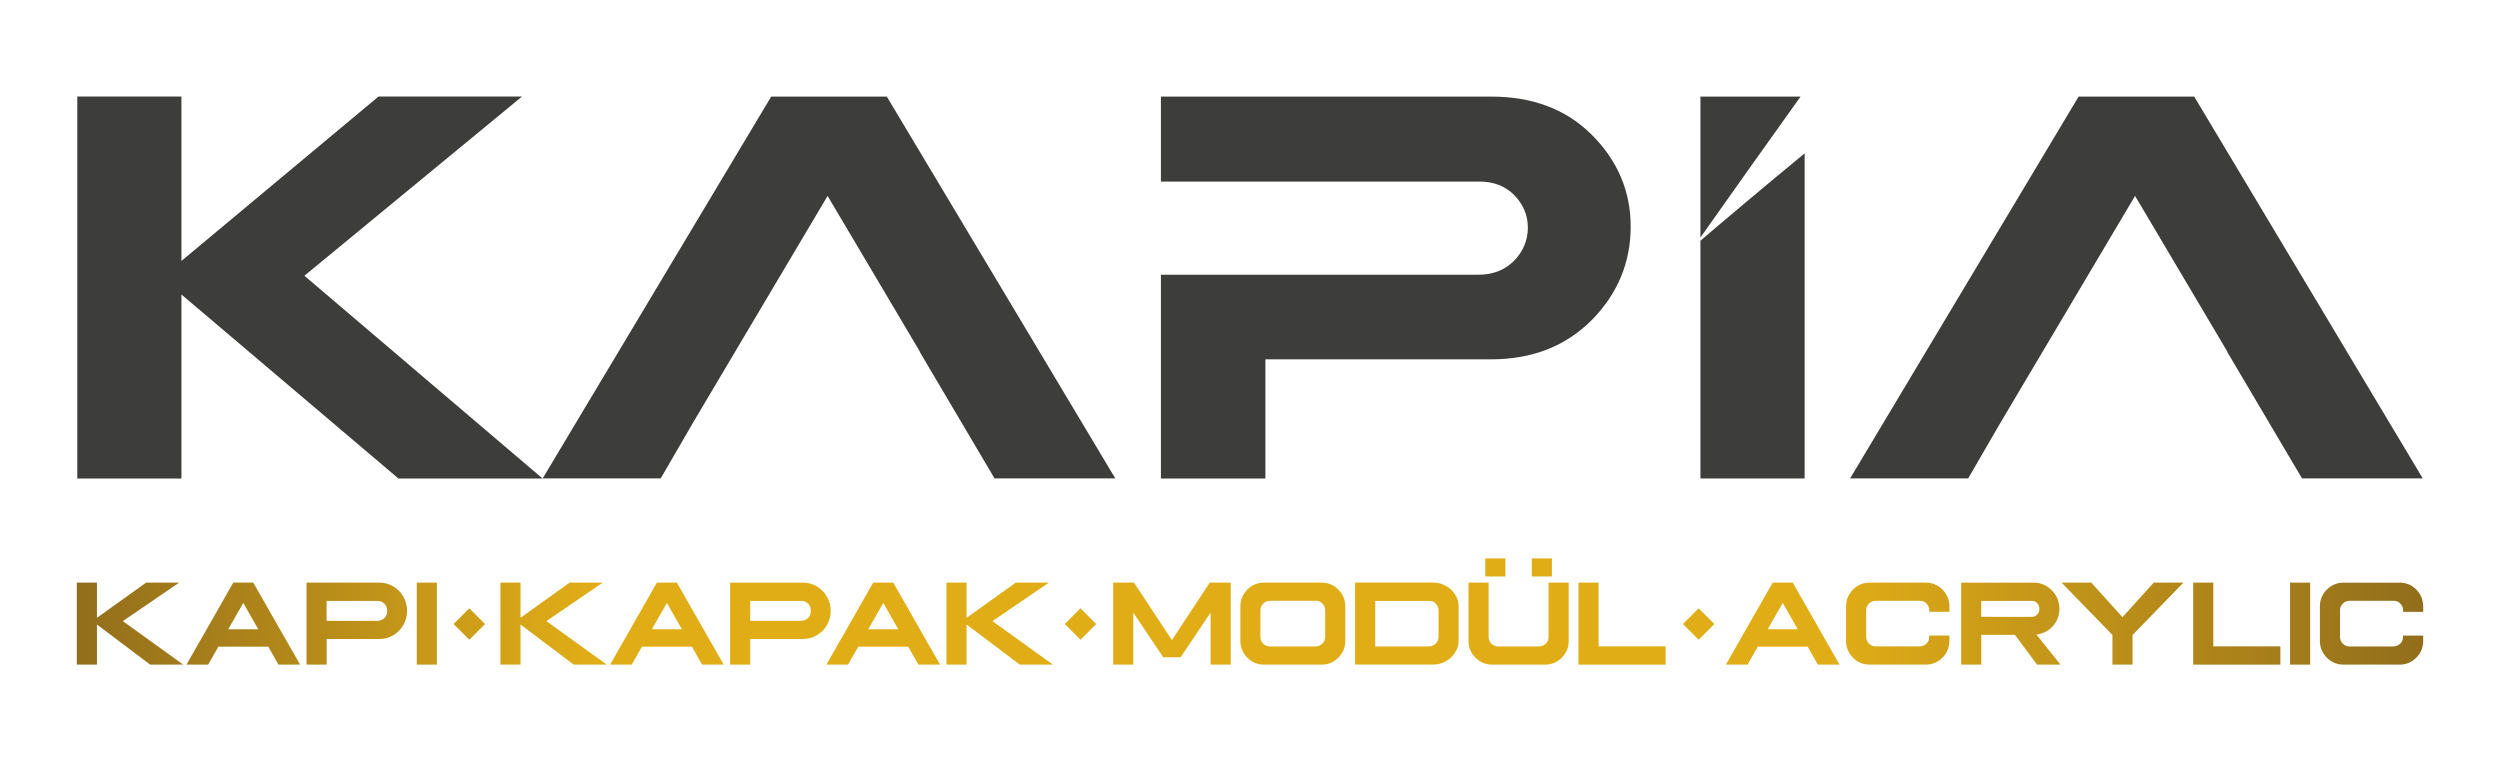
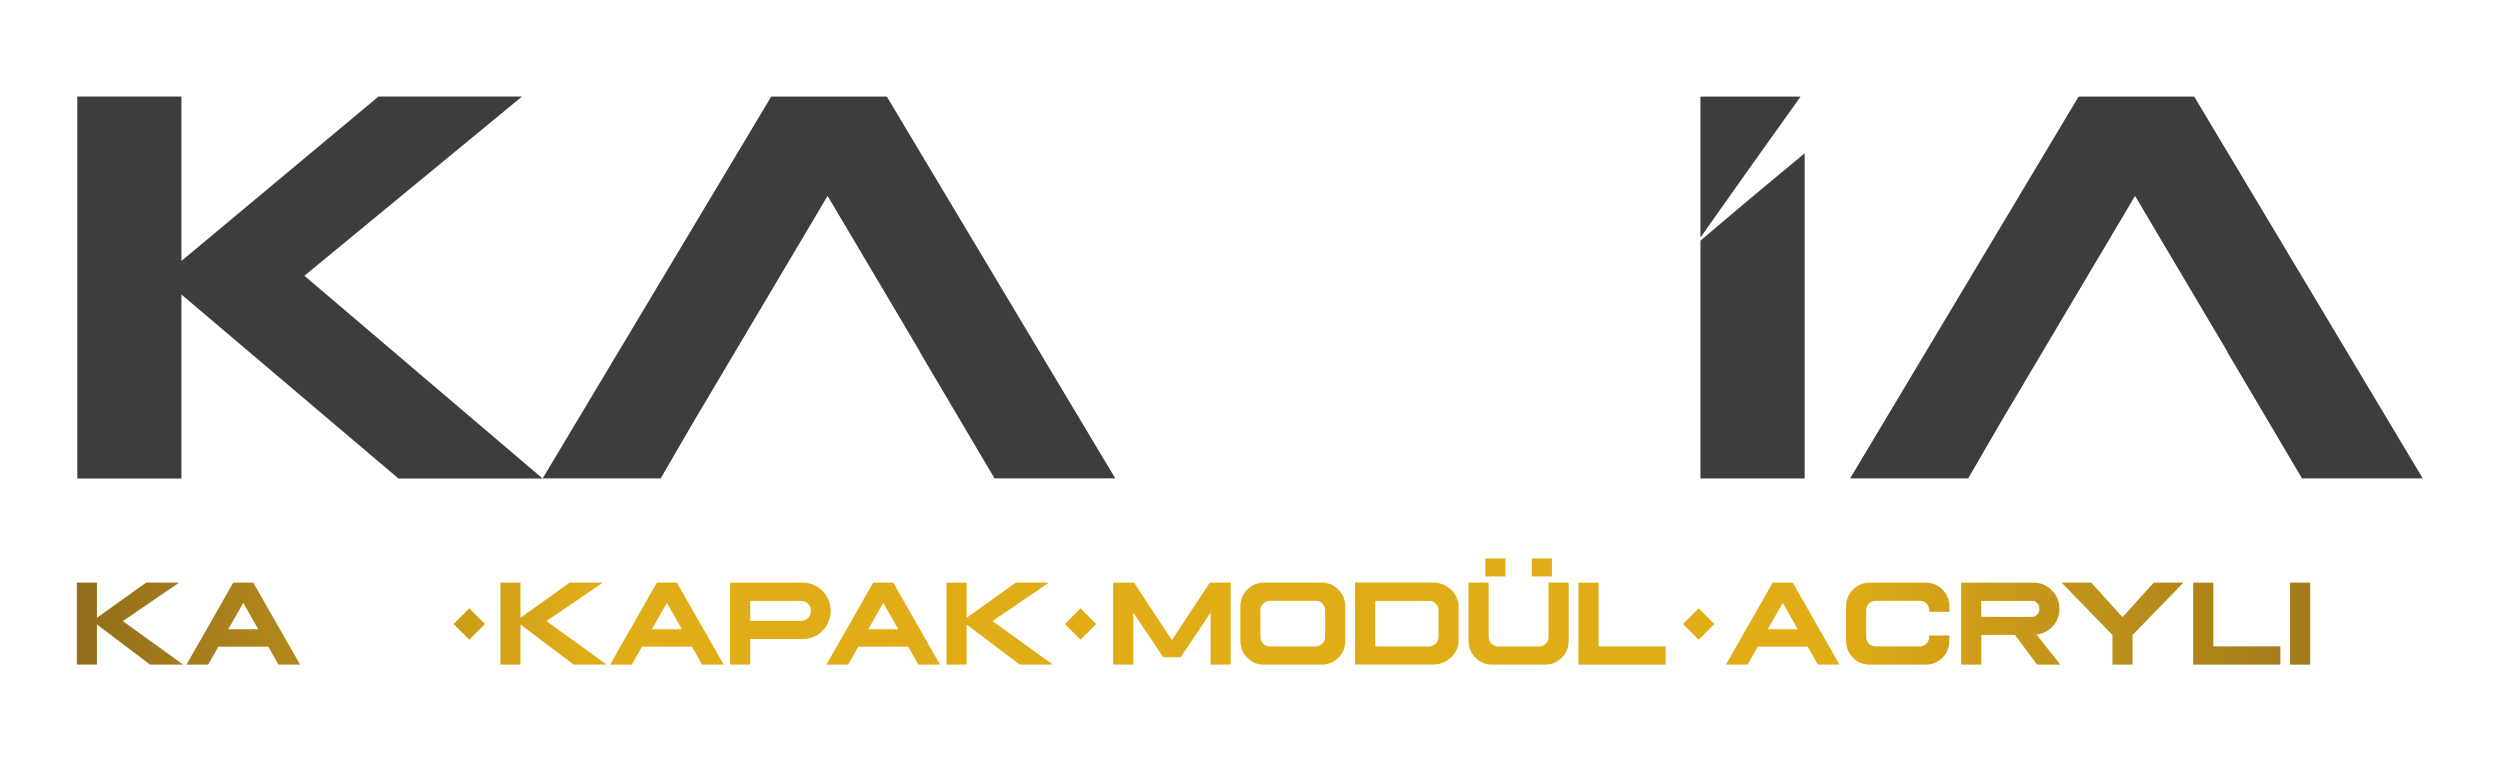
<svg xmlns="http://www.w3.org/2000/svg" version="1.1" id="katman_1" x="0px" y="0px" viewBox="0 0 361.29 110" style="enable-background:new 0 0 361.29 110;" xml:space="preserve">
  <style type="text/css">
	.st0{fill:#3D3D3C;}
	.st1{fill:url(#SVGID_1_);}
	.st2{fill:url(#SVGID_2_);}
	.st3{fill:url(#SVGID_3_);}
	.st4{fill:url(#SVGID_4_);}
	.st5{fill:url(#SVGID_5_);}
	.st6{fill:url(#SVGID_6_);}
	.st7{fill:url(#SVGID_7_);}
	.st8{fill:url(#SVGID_8_);}
	.st9{fill:url(#SVGID_9_);}
	.st10{fill:url(#SVGID_10_);}
	.st11{fill:url(#SVGID_11_);}
	.st12{fill:url(#SVGID_12_);}
	.st13{fill:url(#SVGID_13_);}
	.st14{fill:url(#SVGID_14_);}
	.st15{fill:url(#SVGID_15_);}
	.st16{fill:url(#SVGID_16_);}
	.st17{fill:url(#SVGID_17_);}
	.st18{fill:url(#SVGID_18_);}
	.st19{fill:url(#SVGID_19_);}
	.st20{fill:url(#SVGID_20_);}
	.st21{fill:url(#SVGID_21_);}
	.st22{fill:url(#SVGID_22_);}
	.st23{fill:url(#SVGID_23_);}
	.st24{fill:url(#SVGID_24_);}
	.st25{fill:url(#SVGID_25_);}
	.st26{fill:url(#SVGID_26_);}
</style>
  <g>
    <g>
      <path class="st0" d="M43.99,39.85l34.43,29.31H57.59l-31.37-26.6v26.6H11.17V13.95h15.05v23.76L54.7,13.95h20.74L43.99,39.85z" />
      <path class="st0" d="M128.16,13.96h-16.71L78.42,69.14h17.06l4.71-8.12l19.41-32.71l13.34,22.51h-0.04l10.83,18.32h17.45    L128.16,13.96z" />
      <path class="st0" d="M317.1,13.96h-16.71l-33.02,55.18h17.06l4.71-8.12l19.41-32.71l13.34,22.51h-0.04l10.83,18.32h17.45    L317.1,13.96z" />
-       <path class="st0" d="M230.05,19.49c-3.69-3.69-8.55-5.53-14.55-5.53h-47.73v12.28h46.01c2.12,0,3.77,0.67,5.06,1.96    c1.29,1.33,1.96,2.9,1.96,4.71c0,1.77-0.67,3.41-1.96,4.75c-1.37,1.37-3.06,2.04-5.18,2.04h-45.89v29.46h15.1V51.93h32.63    c5.88,0,10.75-1.88,14.55-5.69c3.73-3.8,5.61-8.31,5.61-13.49C235.66,27.65,233.78,23.22,230.05,19.49z" />
      <path class="st0" d="M245.74,34.79v34.36h15.06V22.16C255.19,26.78,248.29,32.59,245.74,34.79z M245.74,13.96v20.36    c2.86-4.08,11.18-15.77,14.47-20.36H245.74z" />
    </g>
    <g>
      <g>
        <linearGradient id="SVGID_1_" gradientUnits="userSpaceOnUse" x1="107.051" y1="5.692" x2="446.145" y2="5.692" gradientTransform="matrix(1 0 0 1 -95.952 82.683)">
          <stop offset="0" style="stop-color:#926E1C" />
          <stop offset="0.22" style="stop-color:#E1AD17" />
          <stop offset="0.747" style="stop-color:#E1AD17" />
          <stop offset="1" style="stop-color:#926E1C" />
        </linearGradient>
        <polygon class="st1" points="70.09,90.18 67.82,92.45 65.55,90.18 67.82,87.91    " />
        <linearGradient id="SVGID_2_" gradientUnits="userSpaceOnUse" x1="107.051" y1="5.692" x2="446.145" y2="5.692" gradientTransform="matrix(1 0 0 1 -95.952 82.683)">
          <stop offset="0" style="stop-color:#926E1C" />
          <stop offset="0.22" style="stop-color:#E1AD17" />
          <stop offset="0.747" style="stop-color:#E1AD17" />
          <stop offset="1" style="stop-color:#926E1C" />
        </linearGradient>
        <polygon class="st2" points="158.42,90.18 156.15,92.45 153.88,90.18 156.15,87.91    " />
        <linearGradient id="SVGID_3_" gradientUnits="userSpaceOnUse" x1="107.051" y1="5.692" x2="446.145" y2="5.692" gradientTransform="matrix(1 0 0 1 -95.952 82.683)">
          <stop offset="0" style="stop-color:#926E1C" />
          <stop offset="0.22" style="stop-color:#E1AD17" />
          <stop offset="0.747" style="stop-color:#E1AD17" />
          <stop offset="1" style="stop-color:#926E1C" />
        </linearGradient>
        <polygon class="st3" points="247.75,90.18 245.48,92.45 243.21,90.18 245.48,87.91    " />
        <g>
          <linearGradient id="SVGID_4_" gradientUnits="userSpaceOnUse" x1="107.051" y1="5.692" x2="446.145" y2="5.692" gradientTransform="matrix(1 0 0 1 -95.952 82.683)">
            <stop offset="0" style="stop-color:#926E1C" />
            <stop offset="0.22" style="stop-color:#E1AD17" />
            <stop offset="0.747" style="stop-color:#E1AD17" />
            <stop offset="1" style="stop-color:#926E1C" />
          </linearGradient>
          <polygon class="st4" points="25.89,84.2 21.11,84.2 14.01,89.28 14.01,84.2 11.1,84.2 11.1,96.05 14.01,96.05 14.01,90.25       21.7,96.05 26.48,96.05 17.75,89.76     " />
          <linearGradient id="SVGID_5_" gradientUnits="userSpaceOnUse" x1="107.051" y1="5.692" x2="446.145" y2="5.692" gradientTransform="matrix(1 0 0 1 -95.952 82.683)">
            <stop offset="0" style="stop-color:#926E1C" />
            <stop offset="0.22" style="stop-color:#E1AD17" />
            <stop offset="0.747" style="stop-color:#E1AD17" />
            <stop offset="1" style="stop-color:#926E1C" />
          </linearGradient>
-           <path class="st5" d="M33.71,84.2l-6.76,11.85h3.13l1.48-2.6h7.21l1.47,2.6h3.13L36.6,84.2H33.71z M32.98,90.94l2.18-3.81      l2.16,3.81H32.98z" />
+           <path class="st5" d="M33.71,84.2l-6.76,11.85h3.13l1.48-2.6h7.21l1.47,2.6h3.13L36.6,84.2H33.71z M32.98,90.94l2.18-3.81      l2.16,3.81H32.98" />
          <linearGradient id="SVGID_6_" gradientUnits="userSpaceOnUse" x1="107.051" y1="5.692" x2="446.145" y2="5.692" gradientTransform="matrix(1 0 0 1 -95.952 82.683)">
            <stop offset="0" style="stop-color:#926E1C" />
            <stop offset="0.22" style="stop-color:#E1AD17" />
            <stop offset="0.747" style="stop-color:#E1AD17" />
            <stop offset="1" style="stop-color:#926E1C" />
          </linearGradient>
-           <path class="st6" d="M56.83,84.74c-0.61-0.36-1.28-0.54-2.02-0.54H44.3v11.85h2.91v-3.7h7.6c0.74,0,1.41-0.18,2.02-0.54      c0.62-0.36,1.11-0.86,1.46-1.48c0.36-0.63,0.54-1.31,0.54-2.05c0-0.74-0.18-1.43-0.54-2.05C57.94,85.6,57.45,85.11,56.83,84.74z       M55.56,89.32c-0.27,0.25-0.61,0.39-1.03,0.41H47.2v-2.89h7.33c0.42-0.01,0.76,0.13,1.03,0.41c0.27,0.26,0.4,0.61,0.4,1.04      C55.97,88.7,55.83,89.04,55.56,89.32z" />
          <linearGradient id="SVGID_7_" gradientUnits="userSpaceOnUse" x1="107.051" y1="5.692" x2="446.145" y2="5.692" gradientTransform="matrix(1 0 0 1 -95.952 82.683)">
            <stop offset="0" style="stop-color:#926E1C" />
            <stop offset="0.22" style="stop-color:#E1AD17" />
            <stop offset="0.747" style="stop-color:#E1AD17" />
            <stop offset="1" style="stop-color:#926E1C" />
          </linearGradient>
-           <rect x="60.23" y="84.2" class="st7" width="2.91" height="11.85" />
          <linearGradient id="SVGID_8_" gradientUnits="userSpaceOnUse" x1="107.051" y1="5.692" x2="446.145" y2="5.692" gradientTransform="matrix(1 0 0 1 -95.952 82.683)">
            <stop offset="0" style="stop-color:#926E1C" />
            <stop offset="0.22" style="stop-color:#E1AD17" />
            <stop offset="0.747" style="stop-color:#E1AD17" />
            <stop offset="1" style="stop-color:#926E1C" />
          </linearGradient>
          <polygon class="st8" points="87.1,84.2 82.32,84.2 75.22,89.28 75.22,84.2 72.32,84.2 72.32,96.05 75.22,96.05 75.22,90.25       82.91,96.05 87.69,96.05 78.96,89.76     " />
          <linearGradient id="SVGID_9_" gradientUnits="userSpaceOnUse" x1="107.051" y1="5.692" x2="446.145" y2="5.692" gradientTransform="matrix(1 0 0 1 -95.952 82.683)">
            <stop offset="0" style="stop-color:#926E1C" />
            <stop offset="0.22" style="stop-color:#E1AD17" />
            <stop offset="0.747" style="stop-color:#E1AD17" />
            <stop offset="1" style="stop-color:#926E1C" />
          </linearGradient>
          <path class="st9" d="M94.93,84.2l-6.76,11.85h3.13l1.48-2.6h7.21l1.47,2.6h3.13L97.82,84.2H94.93z M94.2,90.94l2.18-3.81      l2.16,3.81H94.2z" />
          <linearGradient id="SVGID_10_" gradientUnits="userSpaceOnUse" x1="107.051" y1="5.692" x2="446.145" y2="5.692" gradientTransform="matrix(1 0 0 1 -95.952 82.683)">
            <stop offset="0" style="stop-color:#926E1C" />
            <stop offset="0.22" style="stop-color:#E1AD17" />
            <stop offset="0.747" style="stop-color:#E1AD17" />
            <stop offset="1" style="stop-color:#926E1C" />
          </linearGradient>
          <path class="st10" d="M120.05,88.28c0-0.74-0.18-1.43-0.54-2.05c-0.36-0.63-0.85-1.12-1.47-1.49c-0.61-0.36-1.28-0.54-2.02-0.54      h-10.51v11.85h2.91v-3.7h7.6c0.74,0,1.41-0.18,2.02-0.54c0.62-0.36,1.11-0.86,1.46-1.48C119.87,89.7,120.05,89.02,120.05,88.28z       M116.78,89.32c-0.27,0.25-0.61,0.39-1.03,0.41h-7.33v-2.89h7.33c0.42-0.01,0.76,0.13,1.03,0.41c0.27,0.26,0.4,0.61,0.4,1.04      C117.18,88.7,117.05,89.04,116.78,89.32z" />
          <linearGradient id="SVGID_11_" gradientUnits="userSpaceOnUse" x1="107.051" y1="5.692" x2="446.145" y2="5.692" gradientTransform="matrix(1 0 0 1 -95.952 82.683)">
            <stop offset="0" style="stop-color:#926E1C" />
            <stop offset="0.22" style="stop-color:#E1AD17" />
            <stop offset="0.747" style="stop-color:#E1AD17" />
            <stop offset="1" style="stop-color:#926E1C" />
          </linearGradient>
          <path class="st11" d="M126.19,84.2l-6.76,11.85h3.13l1.48-2.6h7.21l1.47,2.6h3.13l-6.76-11.85H126.19z M125.47,90.94l2.18-3.81      l2.16,3.81H125.47z" />
          <linearGradient id="SVGID_12_" gradientUnits="userSpaceOnUse" x1="107.051" y1="5.692" x2="446.145" y2="5.692" gradientTransform="matrix(1 0 0 1 -95.952 82.683)">
            <stop offset="0" style="stop-color:#926E1C" />
            <stop offset="0.22" style="stop-color:#E1AD17" />
            <stop offset="0.747" style="stop-color:#E1AD17" />
            <stop offset="1" style="stop-color:#926E1C" />
          </linearGradient>
          <polygon class="st12" points="151.57,84.2 146.79,84.2 139.69,89.28 139.69,84.2 136.78,84.2 136.78,96.05 139.69,96.05       139.69,90.25 147.38,96.05 152.16,96.05 143.43,89.76     " />
          <linearGradient id="SVGID_13_" gradientUnits="userSpaceOnUse" x1="107.051" y1="5.692" x2="446.145" y2="5.692" gradientTransform="matrix(1 0 0 1 -95.952 82.683)">
            <stop offset="0" style="stop-color:#926E1C" />
            <stop offset="0.22" style="stop-color:#E1AD17" />
            <stop offset="0.747" style="stop-color:#E1AD17" />
            <stop offset="1" style="stop-color:#926E1C" />
          </linearGradient>
          <polygon class="st13" points="169.36,92.5 163.88,84.2 160.87,84.2 160.87,96.05 163.78,96.05 163.78,88.54 168.11,94.99       170.61,94.99 174.95,88.54 174.95,96.05 177.86,96.05 177.86,84.2 174.83,84.2     " />
          <linearGradient id="SVGID_14_" gradientUnits="userSpaceOnUse" x1="107.051" y1="5.692" x2="446.145" y2="5.692" gradientTransform="matrix(1 0 0 1 -95.952 82.683)">
            <stop offset="0" style="stop-color:#926E1C" />
            <stop offset="0.22" style="stop-color:#E1AD17" />
            <stop offset="0.747" style="stop-color:#E1AD17" />
            <stop offset="1" style="stop-color:#926E1C" />
          </linearGradient>
          <path class="st14" d="M191,84.2h-8.33c-0.95,0-1.76,0.34-2.42,1.01c-0.66,0.67-1,1.49-1,2.45v4.93c0,0.96,0.33,1.77,1,2.45      c0.67,0.68,1.48,1.01,2.42,1.01H191c0.95,0,1.76-0.34,2.42-1.01c0.67-0.67,1-1.49,1-2.45v-4.93c0-0.96-0.33-1.77-1-2.45      C192.76,84.53,191.96,84.2,191,84.2z M191.51,92.03c0,0.38-0.13,0.7-0.4,0.98c-0.26,0.25-0.58,0.39-0.97,0.41h-6.62      c-0.38-0.01-0.71-0.14-0.97-0.4c-0.27-0.28-0.4-0.61-0.4-0.99v-3.81c0-0.4,0.13-0.72,0.4-0.98c0.26-0.28,0.59-0.41,0.97-0.41      h6.62c0.39-0.02,0.71,0.12,0.97,0.4c0.27,0.26,0.4,0.59,0.4,0.99V92.03z" />
          <linearGradient id="SVGID_15_" gradientUnits="userSpaceOnUse" x1="107.051" y1="5.692" x2="446.145" y2="5.692" gradientTransform="matrix(1 0 0 1 -95.952 82.683)">
            <stop offset="0" style="stop-color:#926E1C" />
            <stop offset="0.22" style="stop-color:#E1AD17" />
            <stop offset="0.747" style="stop-color:#E1AD17" />
            <stop offset="1" style="stop-color:#926E1C" />
          </linearGradient>
          <path class="st15" d="M208.92,84.65c-0.56-0.31-1.16-0.46-1.79-0.46h-11.3v11.85h11.3c0.64,0,1.23-0.15,1.78-0.46      c0.57-0.31,1.02-0.73,1.36-1.26c0.36-0.54,0.54-1.12,0.52-1.74v-4.93c0.02-0.62-0.15-1.2-0.51-1.74      C209.96,85.38,209.5,84.96,208.92,84.65z M207.89,92.03c0,0.38-0.13,0.7-0.4,0.98c-0.26,0.25-0.58,0.39-0.97,0.41h-7.78v-6.58      h7.78c0.39-0.02,0.71,0.12,0.97,0.4c0.26,0.26,0.4,0.59,0.4,0.99V92.03z" />
          <linearGradient id="SVGID_16_" gradientUnits="userSpaceOnUse" x1="107.051" y1="5.692" x2="446.145" y2="5.692" gradientTransform="matrix(1 0 0 1 -95.952 82.683)">
            <stop offset="0" style="stop-color:#926E1C" />
            <stop offset="0.22" style="stop-color:#E1AD17" />
            <stop offset="0.747" style="stop-color:#E1AD17" />
            <stop offset="1" style="stop-color:#926E1C" />
          </linearGradient>
          <rect x="214.65" y="80.7" class="st16" width="2.91" height="2.61" />
          <linearGradient id="SVGID_17_" gradientUnits="userSpaceOnUse" x1="107.051" y1="5.692" x2="446.145" y2="5.692" gradientTransform="matrix(1 0 0 1 -95.952 82.683)">
            <stop offset="0" style="stop-color:#926E1C" />
            <stop offset="0.22" style="stop-color:#E1AD17" />
            <stop offset="0.747" style="stop-color:#E1AD17" />
            <stop offset="1" style="stop-color:#926E1C" />
          </linearGradient>
          <path class="st17" d="M223.8,92.03c0,0.38-0.13,0.7-0.4,0.98c-0.26,0.25-0.58,0.39-0.97,0.41h-5.93      c-0.38-0.01-0.71-0.14-0.97-0.4c-0.27-0.28-0.4-0.61-0.4-0.99V84.2h-2.91v8.39c0,0.96,0.33,1.77,1,2.45      c0.67,0.68,1.48,1.01,2.42,1.01h7.64c0.95,0,1.76-0.34,2.43-1.01c0.67-0.67,1-1.49,0.99-2.45V84.2h-2.91V92.03z" />
          <linearGradient id="SVGID_18_" gradientUnits="userSpaceOnUse" x1="107.051" y1="5.692" x2="446.145" y2="5.692" gradientTransform="matrix(1 0 0 1 -95.952 82.683)">
            <stop offset="0" style="stop-color:#926E1C" />
            <stop offset="0.22" style="stop-color:#E1AD17" />
            <stop offset="0.747" style="stop-color:#E1AD17" />
            <stop offset="1" style="stop-color:#926E1C" />
          </linearGradient>
          <rect x="221.37" y="80.7" class="st18" width="2.91" height="2.61" />
          <linearGradient id="SVGID_19_" gradientUnits="userSpaceOnUse" x1="107.051" y1="5.692" x2="446.145" y2="5.692" gradientTransform="matrix(1 0 0 1 -95.952 82.683)">
            <stop offset="0" style="stop-color:#926E1C" />
            <stop offset="0.22" style="stop-color:#E1AD17" />
            <stop offset="0.747" style="stop-color:#E1AD17" />
            <stop offset="1" style="stop-color:#926E1C" />
          </linearGradient>
          <polygon class="st19" points="231.02,84.2 228.11,84.2 228.11,96.05 240.71,96.05 240.71,93.41 231.02,93.41     " />
          <linearGradient id="SVGID_20_" gradientUnits="userSpaceOnUse" x1="107.051" y1="5.692" x2="446.145" y2="5.692" gradientTransform="matrix(1 0 0 1 -95.952 82.683)">
            <stop offset="0" style="stop-color:#926E1C" />
            <stop offset="0.22" style="stop-color:#E1AD17" />
            <stop offset="0.747" style="stop-color:#E1AD17" />
            <stop offset="1" style="stop-color:#926E1C" />
          </linearGradient>
          <path class="st20" d="M256.18,84.2l-6.76,11.85h3.13l1.48-2.6h7.21l1.47,2.6h3.13l-6.76-11.85H256.18z M255.46,90.94l2.18-3.81      l2.16,3.81H255.46z" />
          <linearGradient id="SVGID_21_" gradientUnits="userSpaceOnUse" x1="107.051" y1="5.692" x2="446.145" y2="5.692" gradientTransform="matrix(1 0 0 1 -95.952 82.683)">
            <stop offset="0" style="stop-color:#926E1C" />
            <stop offset="0.22" style="stop-color:#E1AD17" />
            <stop offset="0.747" style="stop-color:#E1AD17" />
            <stop offset="1" style="stop-color:#926E1C" />
          </linearGradient>
          <path class="st21" d="M278.29,84.2h-8.09c-0.94,0-1.75,0.34-2.42,1.01c-0.67,0.67-1,1.49-1,2.45v4.93c0,0.96,0.33,1.77,1,2.45      c0.67,0.68,1.48,1.01,2.42,1.01h8.09c0.95,0,1.76-0.34,2.43-1.01c0.67-0.67,1-1.49,0.99-2.45v-0.74h-2.91v0.18      c0,0.38-0.13,0.7-0.4,0.98c-0.26,0.25-0.58,0.39-0.97,0.41h-6.38c-0.37-0.01-0.69-0.14-0.96-0.4c-0.27-0.28-0.4-0.61-0.4-0.99      v-3.81c0-0.4,0.13-0.72,0.4-0.98c0.27-0.28,0.6-0.41,0.97-0.41h6.38c0.39-0.02,0.71,0.12,0.97,0.4c0.26,0.26,0.4,0.59,0.4,0.99      v0.2h2.91v-0.76c0-0.96-0.33-1.77-0.99-2.45C280.05,84.53,279.24,84.2,278.29,84.2z" />
          <linearGradient id="SVGID_22_" gradientUnits="userSpaceOnUse" x1="107.051" y1="5.692" x2="446.145" y2="5.692" gradientTransform="matrix(1 0 0 1 -95.952 82.683)">
            <stop offset="0" style="stop-color:#926E1C" />
            <stop offset="0.22" style="stop-color:#E1AD17" />
            <stop offset="0.747" style="stop-color:#E1AD17" />
            <stop offset="1" style="stop-color:#926E1C" />
          </linearGradient>
          <polygon class="st22" points="306.73,89.19 302.22,84.2 297.93,84.2 305.28,91.76 305.28,96.05 308.19,96.05 308.19,91.76       315.54,84.2 311.25,84.2     " />
          <linearGradient id="SVGID_23_" gradientUnits="userSpaceOnUse" x1="107.051" y1="5.692" x2="446.145" y2="5.692" gradientTransform="matrix(1 0 0 1 -95.952 82.683)">
            <stop offset="0" style="stop-color:#926E1C" />
            <stop offset="0.22" style="stop-color:#E1AD17" />
            <stop offset="0.747" style="stop-color:#E1AD17" />
            <stop offset="1" style="stop-color:#926E1C" />
          </linearGradient>
          <path class="st23" d="M296.67,90.49c0.63-0.71,0.95-1.55,0.95-2.51c0-1.04-0.37-1.93-1.1-2.67c-0.73-0.74-1.61-1.11-2.64-1.11      h-10.46v11.85h2.91v-4.3h4.86l3.2,4.3h3.38l-3.47-4.34C295.24,91.59,296.03,91.18,296.67,90.49z M286.32,89.14v-2.3h7.27      c0.34-0.02,0.61,0.09,0.81,0.32c0.22,0.21,0.32,0.48,0.32,0.83c0,0.33-0.1,0.61-0.32,0.83c-0.2,0.22-0.47,0.33-0.81,0.33      L286.32,89.14z" />
          <linearGradient id="SVGID_24_" gradientUnits="userSpaceOnUse" x1="107.051" y1="5.692" x2="446.145" y2="5.692" gradientTransform="matrix(1 0 0 1 -95.952 82.683)">
            <stop offset="0" style="stop-color:#926E1C" />
            <stop offset="0.22" style="stop-color:#E1AD17" />
            <stop offset="0.747" style="stop-color:#E1AD17" />
            <stop offset="1" style="stop-color:#926E1C" />
          </linearGradient>
          <polygon class="st24" points="319.86,84.2 316.95,84.2 316.95,96.05 329.55,96.05 329.55,93.41 319.86,93.41     " />
          <linearGradient id="SVGID_25_" gradientUnits="userSpaceOnUse" x1="107.051" y1="5.692" x2="446.145" y2="5.692" gradientTransform="matrix(1 0 0 1 -95.952 82.683)">
            <stop offset="0" style="stop-color:#926E1C" />
            <stop offset="0.22" style="stop-color:#E1AD17" />
            <stop offset="0.747" style="stop-color:#E1AD17" />
            <stop offset="1" style="stop-color:#926E1C" />
          </linearGradient>
          <rect x="330.95" y="84.2" class="st25" width="2.91" height="11.85" />
          <linearGradient id="SVGID_26_" gradientUnits="userSpaceOnUse" x1="107.051" y1="5.692" x2="446.145" y2="5.692" gradientTransform="matrix(1 0 0 1 -95.952 82.683)">
            <stop offset="0" style="stop-color:#926E1C" />
            <stop offset="0.22" style="stop-color:#E1AD17" />
            <stop offset="0.747" style="stop-color:#E1AD17" />
            <stop offset="1" style="stop-color:#926E1C" />
          </linearGradient>
-           <path class="st26" d="M350.19,88.42v-0.76c0-0.96-0.33-1.77-0.99-2.45c-0.66-0.68-1.47-1.01-2.43-1.01h-8.09      c-0.94,0-1.75,0.34-2.42,1.01c-0.67,0.67-1,1.49-1,2.45v4.93c0,0.96,0.33,1.77,1,2.45c0.67,0.68,1.48,1.01,2.42,1.01h8.09      c0.95,0,1.76-0.34,2.43-1.01c0.67-0.67,1-1.49,0.99-2.45v-0.74h-2.91v0.18c0,0.38-0.13,0.7-0.4,0.98      c-0.26,0.25-0.58,0.39-0.97,0.41h-6.38c-0.37-0.01-0.69-0.14-0.96-0.4c-0.27-0.28-0.4-0.61-0.4-0.99v-3.81      c0-0.4,0.13-0.72,0.4-0.98c0.27-0.28,0.6-0.41,0.97-0.41h6.38c0.39-0.02,0.71,0.12,0.97,0.4c0.26,0.26,0.4,0.59,0.4,0.99v0.2      H350.19z" />
        </g>
      </g>
    </g>
  </g>
</svg>